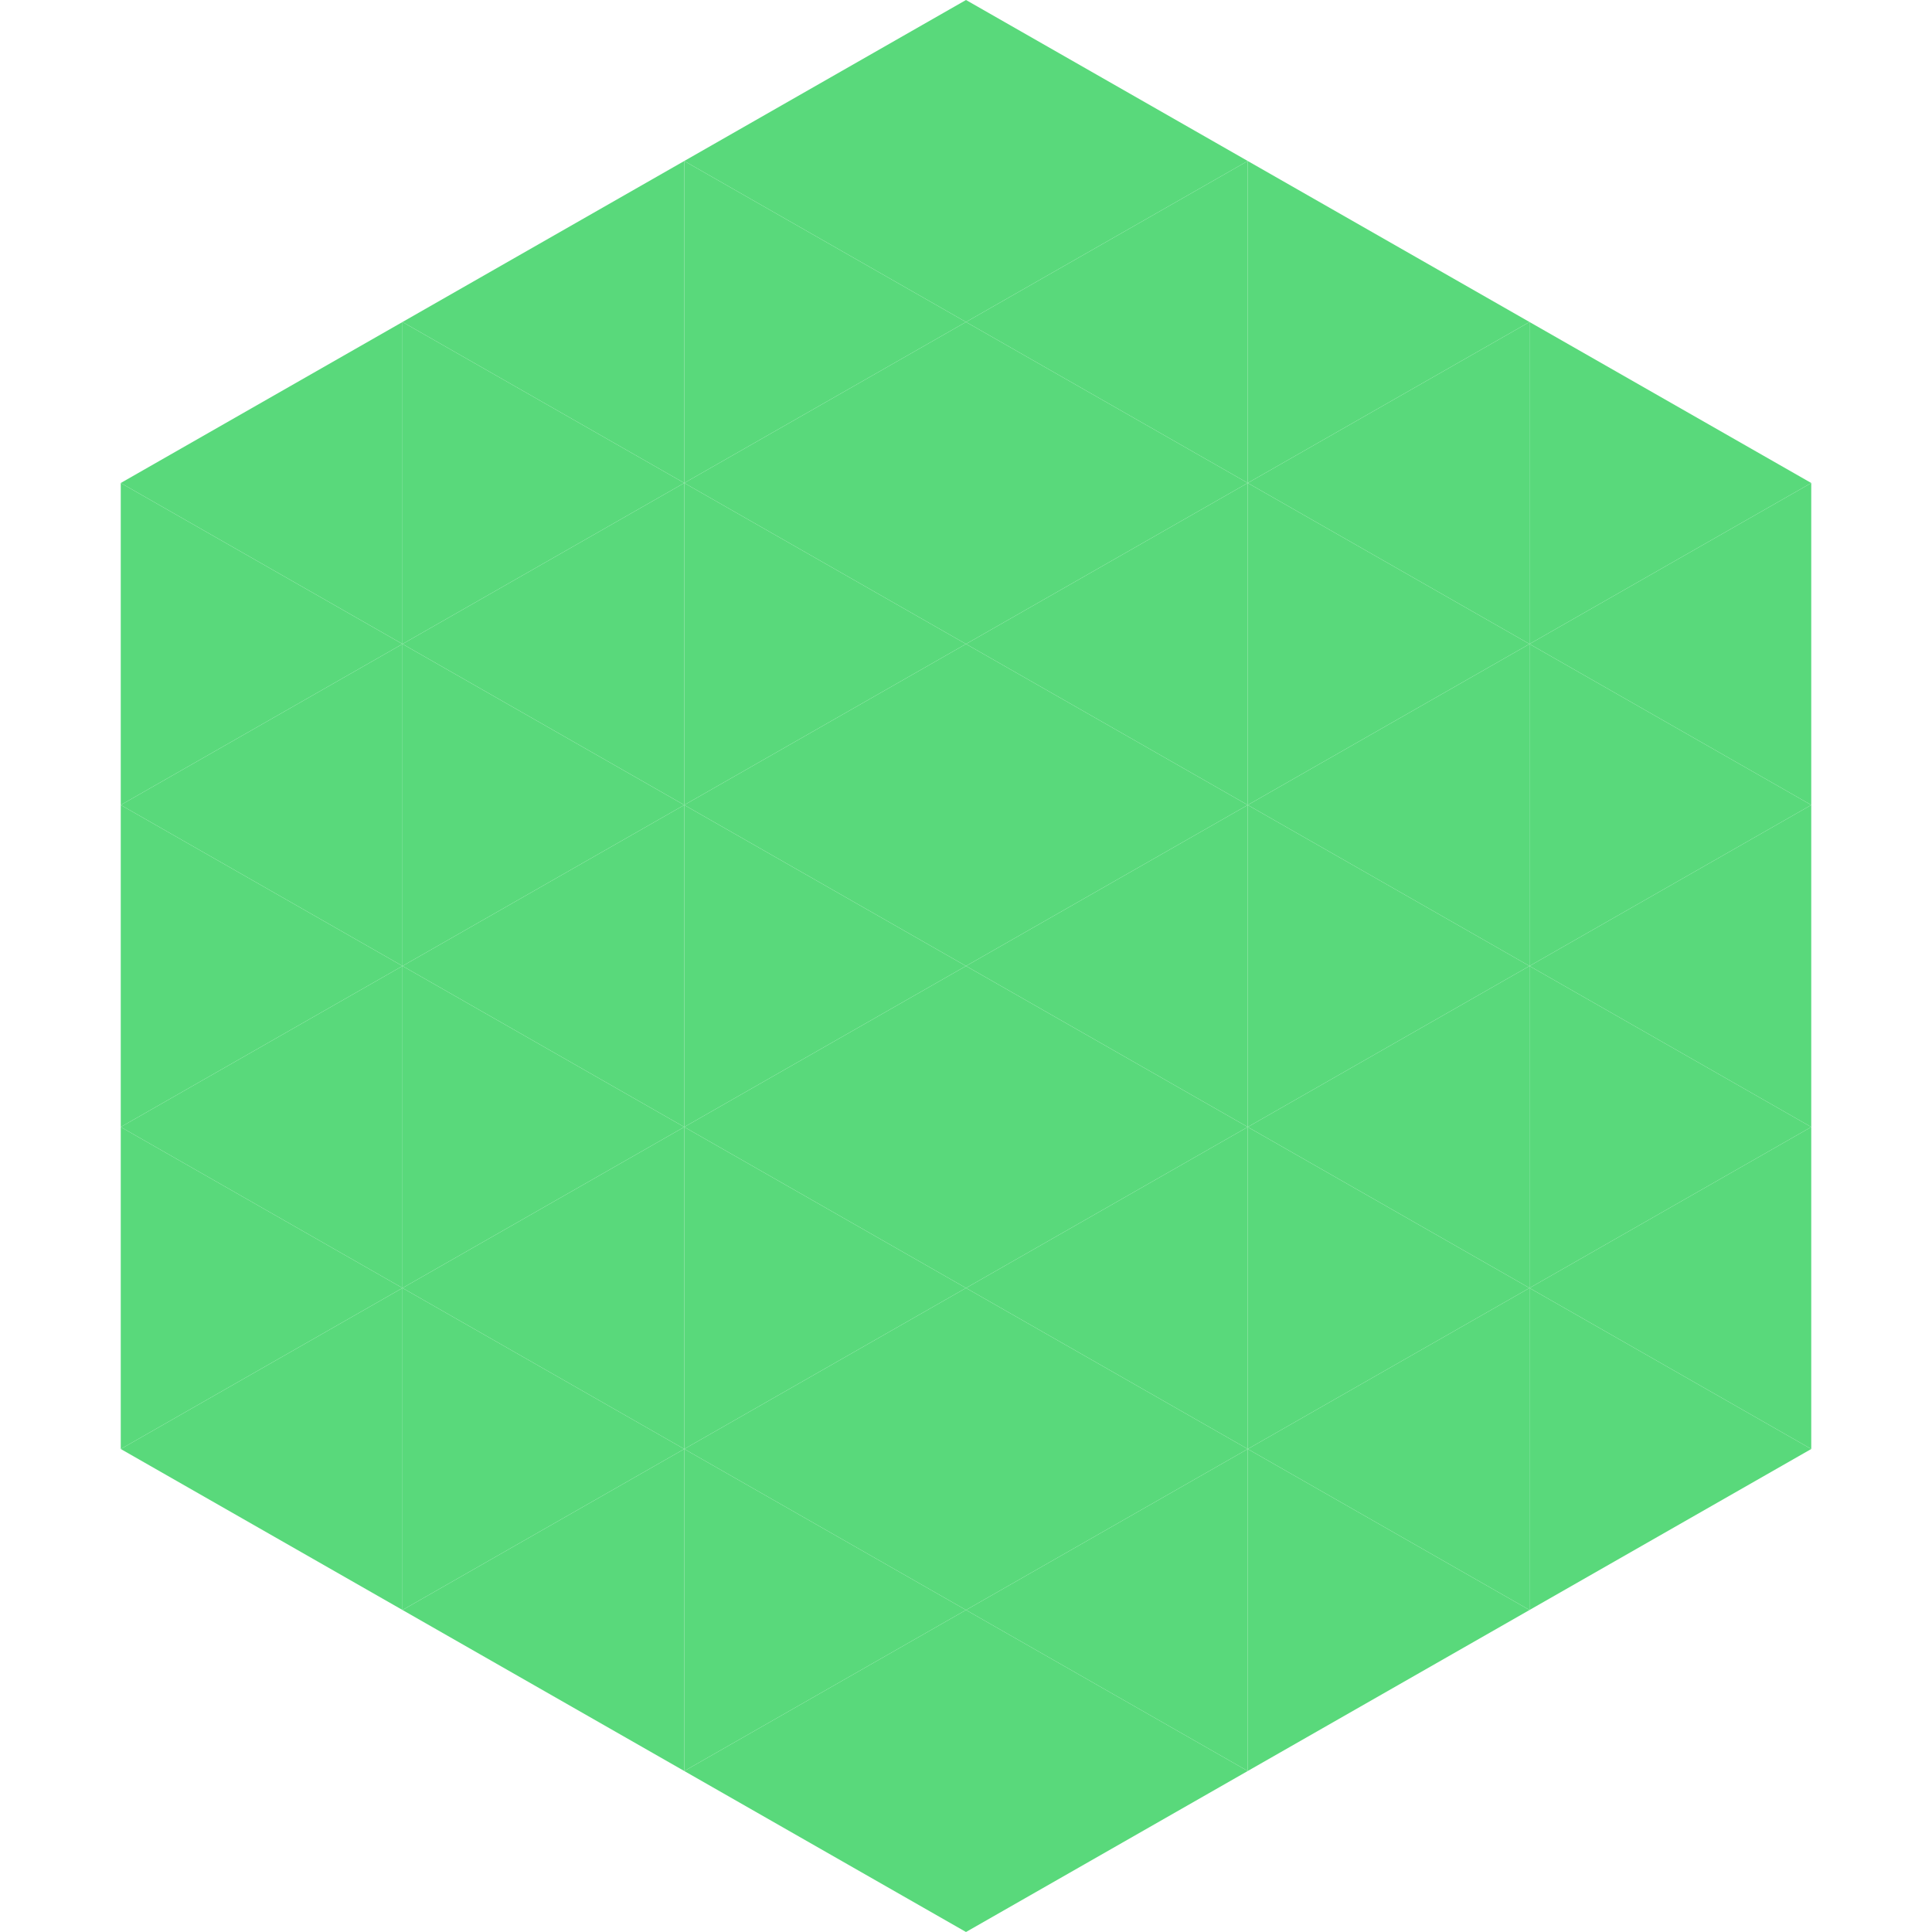
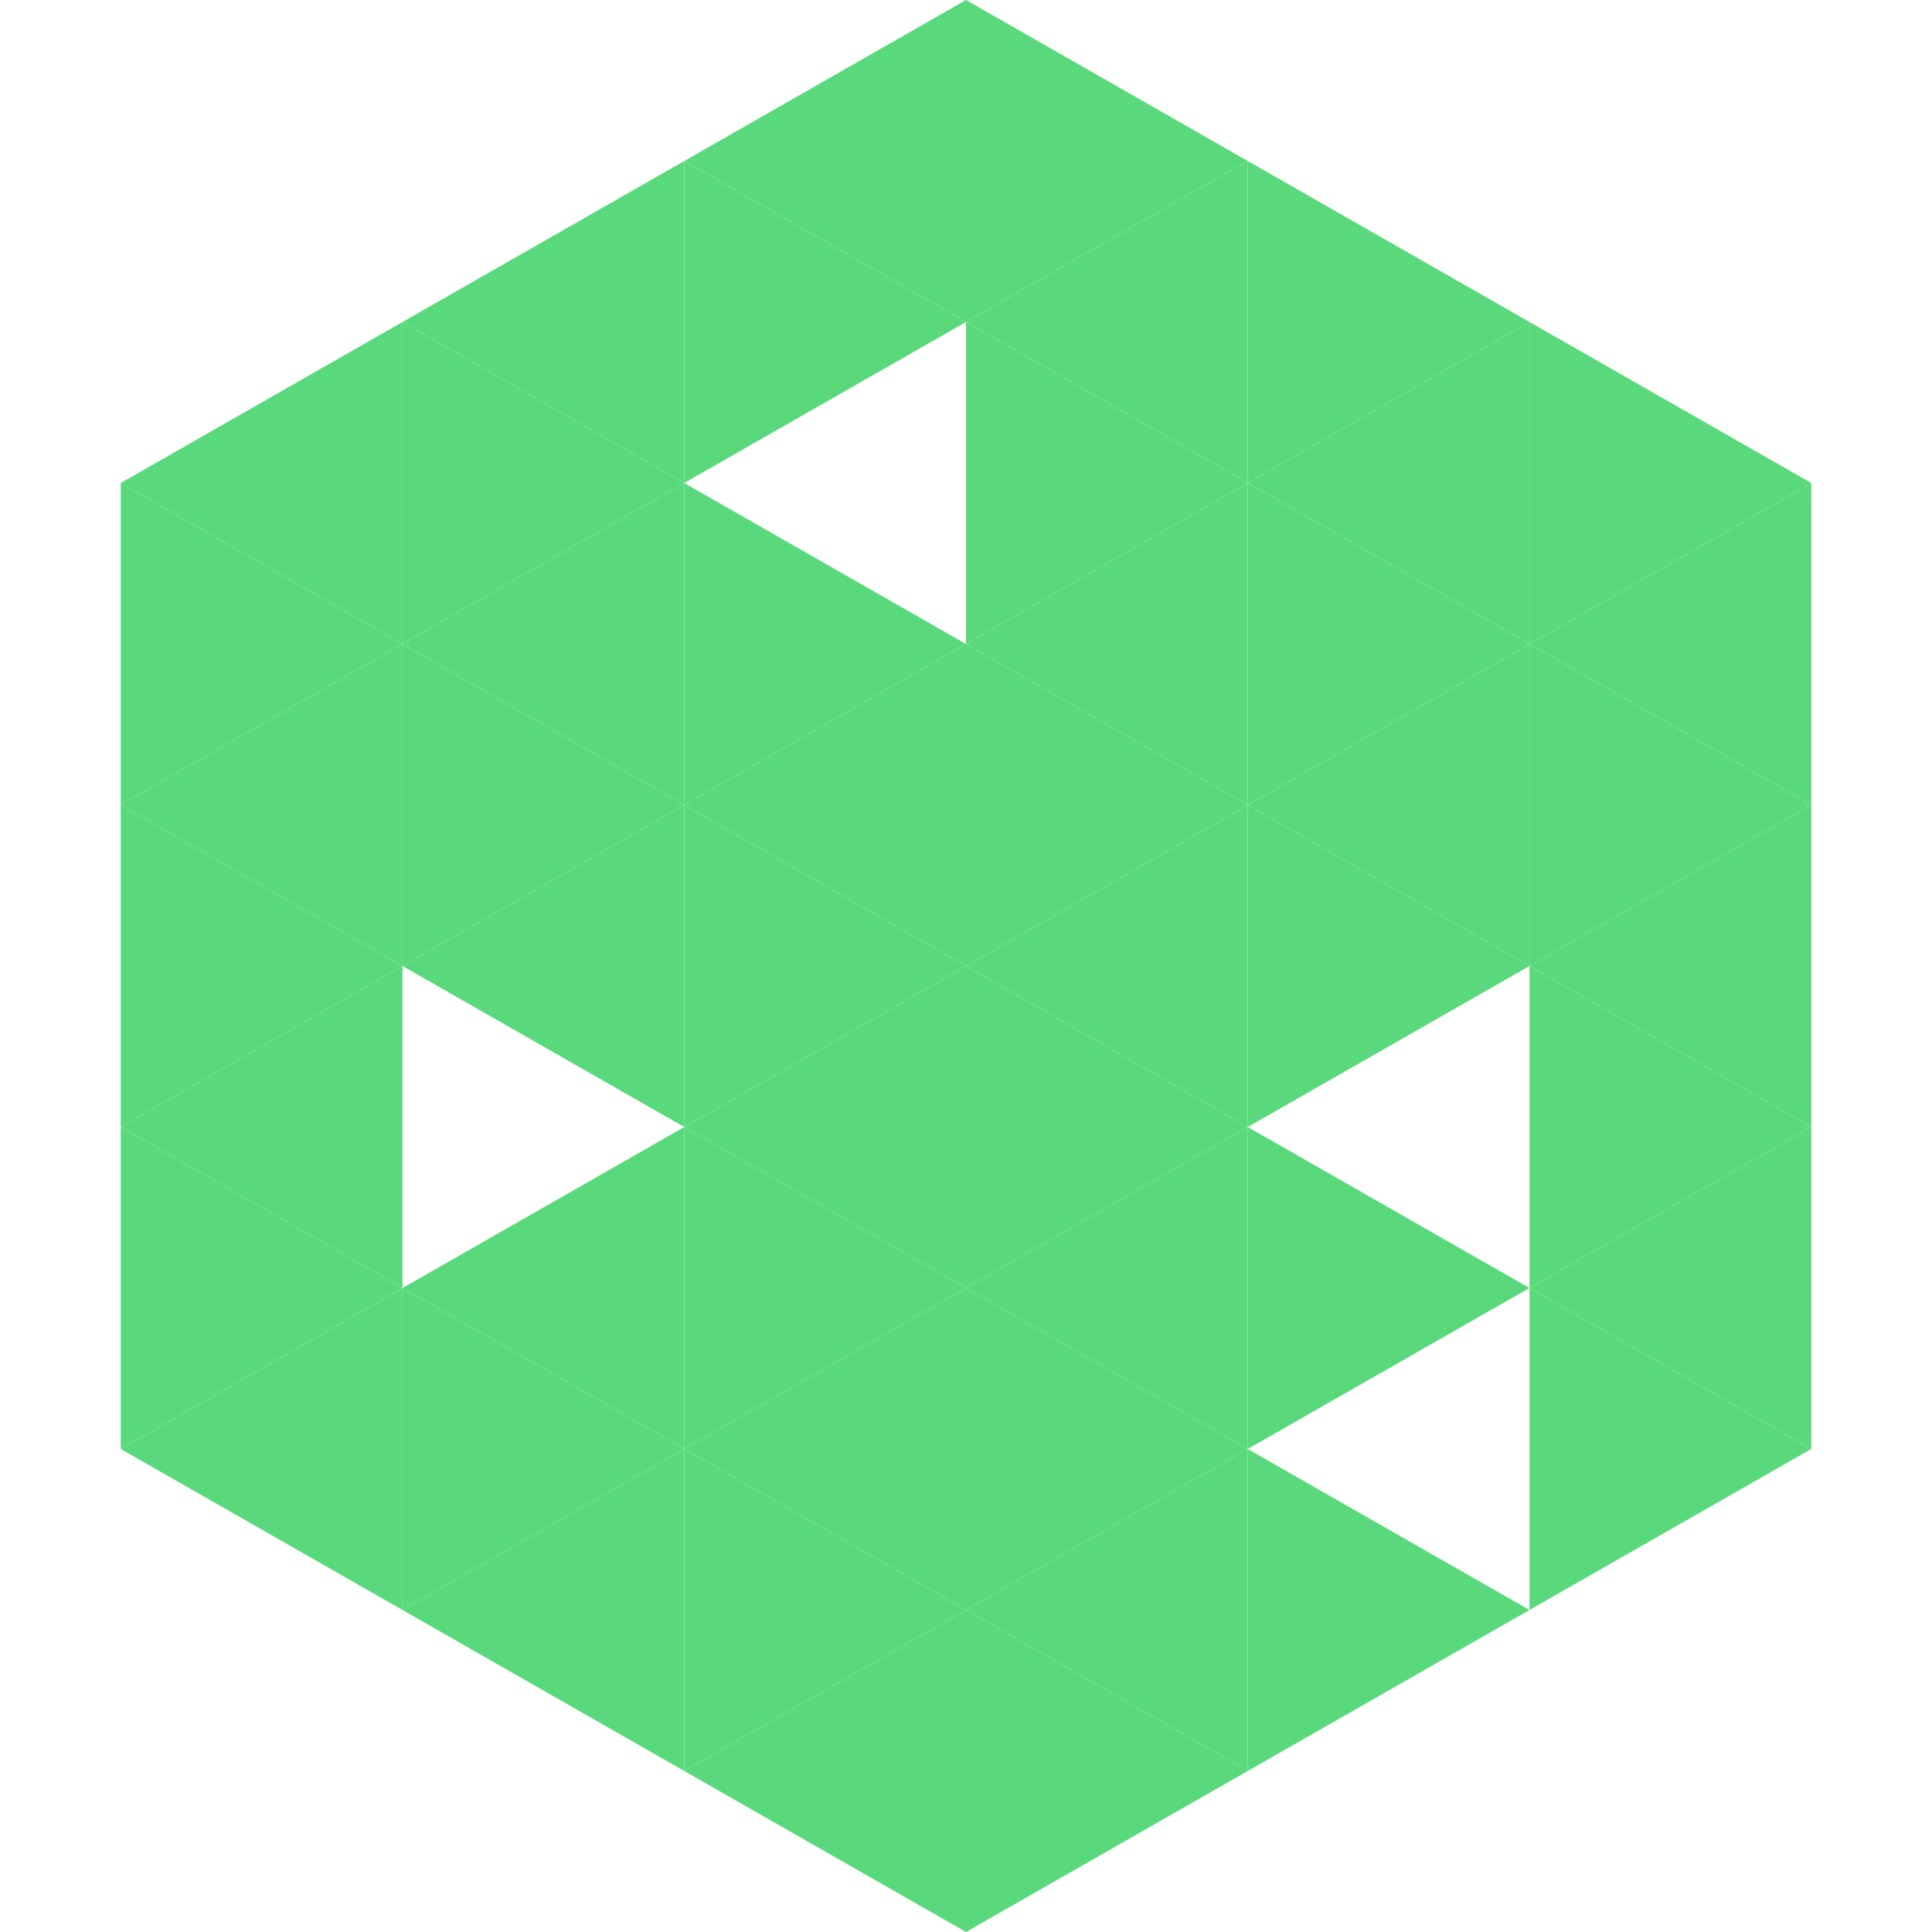
<svg xmlns="http://www.w3.org/2000/svg" width="240" height="240">
  <polygon points="50,40 15,60 50,80" style="fill:rgb(89,217,123)" />
  <polygon points="190,40 225,60 190,80" style="fill:rgb(89,217,123)" />
  <polygon points="15,60 50,80 15,100" style="fill:rgb(89,217,123)" />
  <polygon points="225,60 190,80 225,100" style="fill:rgb(89,217,123)" />
  <polygon points="50,80 15,100 50,120" style="fill:rgb(89,217,123)" />
  <polygon points="190,80 225,100 190,120" style="fill:rgb(89,217,123)" />
  <polygon points="15,100 50,120 15,140" style="fill:rgb(89,217,123)" />
  <polygon points="225,100 190,120 225,140" style="fill:rgb(89,217,123)" />
  <polygon points="50,120 15,140 50,160" style="fill:rgb(89,217,123)" />
  <polygon points="190,120 225,140 190,160" style="fill:rgb(89,217,123)" />
  <polygon points="15,140 50,160 15,180" style="fill:rgb(89,217,123)" />
  <polygon points="225,140 190,160 225,180" style="fill:rgb(89,217,123)" />
  <polygon points="50,160 15,180 50,200" style="fill:rgb(89,217,123)" />
  <polygon points="190,160 225,180 190,200" style="fill:rgb(89,217,123)" />
  <polygon points="15,180 50,200 15,220" style="fill:rgb(255,255,255); fill-opacity:0" />
  <polygon points="225,180 190,200 225,220" style="fill:rgb(255,255,255); fill-opacity:0" />
  <polygon points="50,0 85,20 50,40" style="fill:rgb(255,255,255); fill-opacity:0" />
  <polygon points="190,0 155,20 190,40" style="fill:rgb(255,255,255); fill-opacity:0" />
  <polygon points="85,20 50,40 85,60" style="fill:rgb(89,217,123)" />
  <polygon points="155,20 190,40 155,60" style="fill:rgb(89,217,123)" />
  <polygon points="50,40 85,60 50,80" style="fill:rgb(89,217,123)" />
  <polygon points="190,40 155,60 190,80" style="fill:rgb(89,217,123)" />
  <polygon points="85,60 50,80 85,100" style="fill:rgb(89,217,123)" />
  <polygon points="155,60 190,80 155,100" style="fill:rgb(89,217,123)" />
  <polygon points="50,80 85,100 50,120" style="fill:rgb(89,217,123)" />
  <polygon points="190,80 155,100 190,120" style="fill:rgb(89,217,123)" />
  <polygon points="85,100 50,120 85,140" style="fill:rgb(89,217,123)" />
  <polygon points="155,100 190,120 155,140" style="fill:rgb(89,217,123)" />
-   <polygon points="50,120 85,140 50,160" style="fill:rgb(89,217,123)" />
-   <polygon points="190,120 155,140 190,160" style="fill:rgb(89,217,123)" />
  <polygon points="85,140 50,160 85,180" style="fill:rgb(89,217,123)" />
  <polygon points="155,140 190,160 155,180" style="fill:rgb(89,217,123)" />
  <polygon points="50,160 85,180 50,200" style="fill:rgb(89,217,123)" />
-   <polygon points="190,160 155,180 190,200" style="fill:rgb(89,217,123)" />
  <polygon points="85,180 50,200 85,220" style="fill:rgb(89,217,123)" />
  <polygon points="155,180 190,200 155,220" style="fill:rgb(89,217,123)" />
  <polygon points="120,0 85,20 120,40" style="fill:rgb(89,217,123)" />
  <polygon points="120,0 155,20 120,40" style="fill:rgb(89,217,123)" />
  <polygon points="85,20 120,40 85,60" style="fill:rgb(89,217,123)" />
  <polygon points="155,20 120,40 155,60" style="fill:rgb(89,217,123)" />
-   <polygon points="120,40 85,60 120,80" style="fill:rgb(89,217,123)" />
  <polygon points="120,40 155,60 120,80" style="fill:rgb(89,217,123)" />
  <polygon points="85,60 120,80 85,100" style="fill:rgb(89,217,123)" />
  <polygon points="155,60 120,80 155,100" style="fill:rgb(89,217,123)" />
  <polygon points="120,80 85,100 120,120" style="fill:rgb(89,217,123)" />
  <polygon points="120,80 155,100 120,120" style="fill:rgb(89,217,123)" />
  <polygon points="85,100 120,120 85,140" style="fill:rgb(89,217,123)" />
  <polygon points="155,100 120,120 155,140" style="fill:rgb(89,217,123)" />
  <polygon points="120,120 85,140 120,160" style="fill:rgb(89,217,123)" />
  <polygon points="120,120 155,140 120,160" style="fill:rgb(89,217,123)" />
  <polygon points="85,140 120,160 85,180" style="fill:rgb(89,217,123)" />
  <polygon points="155,140 120,160 155,180" style="fill:rgb(89,217,123)" />
  <polygon points="120,160 85,180 120,200" style="fill:rgb(89,217,123)" />
  <polygon points="120,160 155,180 120,200" style="fill:rgb(89,217,123)" />
  <polygon points="85,180 120,200 85,220" style="fill:rgb(89,217,123)" />
  <polygon points="155,180 120,200 155,220" style="fill:rgb(89,217,123)" />
  <polygon points="120,200 85,220 120,240" style="fill:rgb(89,217,123)" />
  <polygon points="120,200 155,220 120,240" style="fill:rgb(89,217,123)" />
  <polygon points="85,220 120,240 85,260" style="fill:rgb(255,255,255); fill-opacity:0" />
  <polygon points="155,220 120,240 155,260" style="fill:rgb(255,255,255); fill-opacity:0" />
</svg>